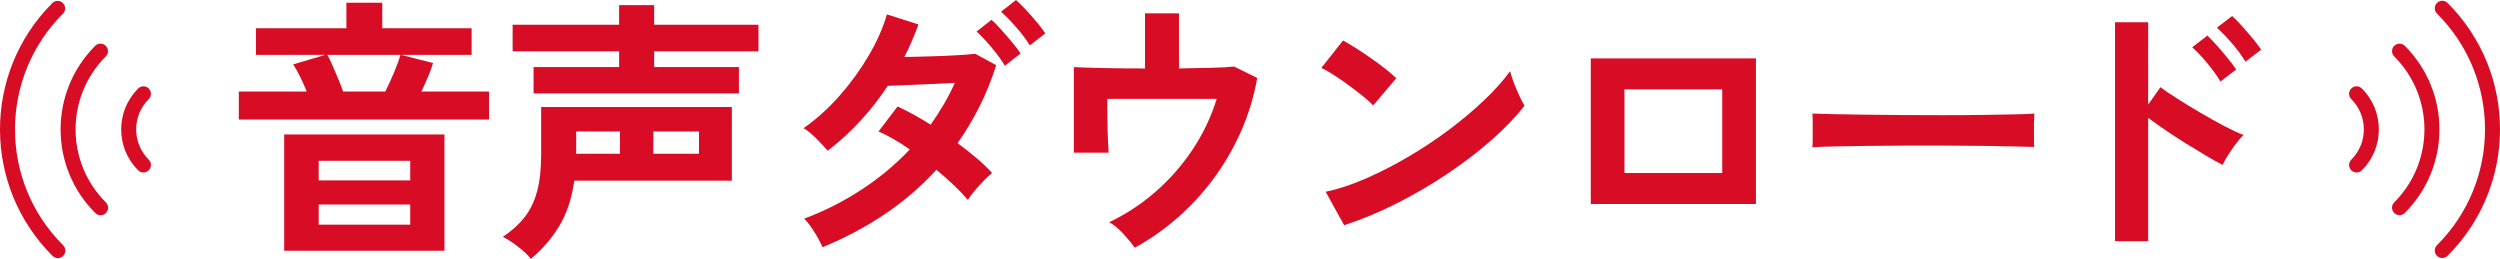
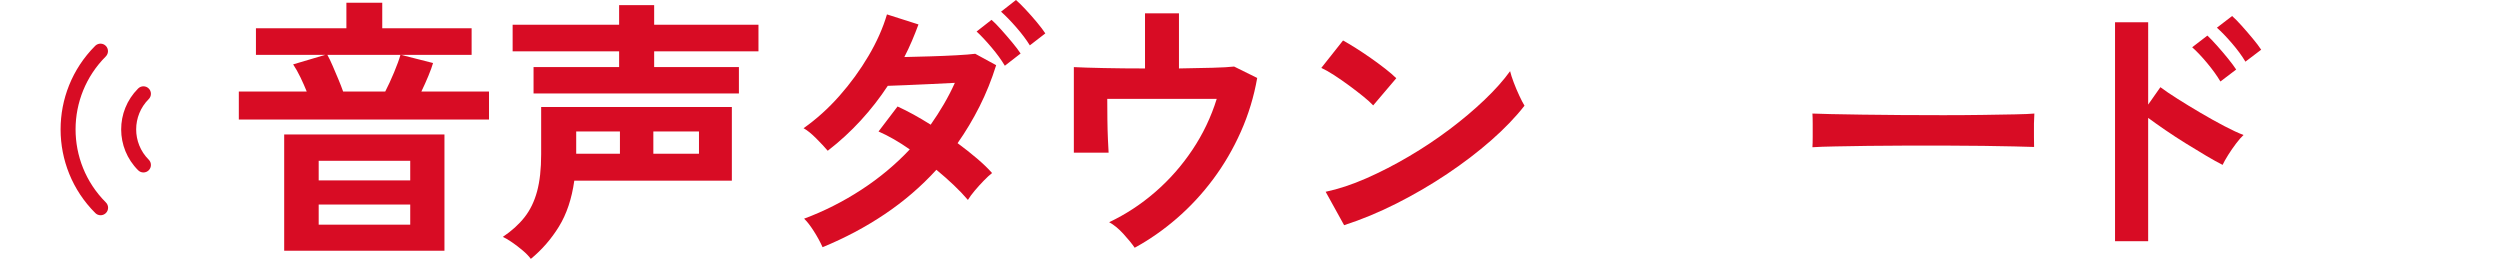
<svg xmlns="http://www.w3.org/2000/svg" version="1.1" id="レイヤー_1" x="0px" y="0px" width="773.087px" height="80.053px" viewBox="0 0 773.087 80.053" style="enable-background:new 0 0 773.087 80.053;" xml:space="preserve">
  <style type="text/css">
	.st0{enable-background:new    ;}
	.st1{fill:#D80C24;}
</style>
  <g class="st0">
    <path class="st1" d="M73.853,36.96v-8.651h21c-0.561-1.399-1.205-2.856-1.932-4.368c-0.729-1.512-1.485-2.856-2.268-4.032   l9.912-2.939h-21.42V8.736h27.972V0.84h11.088v7.896h27.636v8.232h-21.84l9.912,2.52c-0.281,1.008-0.756,2.324-1.428,3.948   c-0.672,1.625-1.401,3.248-2.184,4.872h20.916v8.651H73.853z M87.881,77.533V41.58h49.56v35.953H87.881z M98.549,55.777h28.308   v-6.048H98.549V55.777z M98.549,69.469h28.308v-6.217H98.549V69.469z M106.109,28.309h13.02c0.896-1.735,1.806-3.709,2.73-5.922   c0.924-2.212,1.582-4.018,1.974-5.418h-22.596c0.504,0.896,1.05,2.03,1.638,3.401c0.588,1.373,1.176,2.759,1.764,4.158   C105.227,25.929,105.717,27.188,106.109,28.309z" />
    <path class="st1" d="M164.153,80.053c-0.617-0.841-1.457-1.709-2.52-2.604c-1.064-0.896-2.142-1.722-3.234-2.478   c-1.092-0.757-2.058-1.331-2.898-1.723c2.743-1.848,4.984-3.877,6.72-6.09c1.735-2.212,3.024-4.872,3.864-7.979   c0.84-3.108,1.26-6.931,1.26-11.467V33.097h58.968v22.764h-48.72c-0.785,5.601-2.367,10.332-4.746,14.196   C170.466,73.92,167.568,77.251,164.153,80.053z M164.993,28.896v-8.148h26.46v-4.872h-32.928V7.645h32.928V1.597h10.836v6.048   h32.256v8.231h-32.256v4.872h26.208v8.148H164.993z M178.181,47.544h13.524v-6.888h-13.524V47.544z M202.037,47.544h14.112v-6.888   h-14.112V47.544z" />
    <path class="st1" d="M254.369,76.441c-0.729-1.625-1.638-3.291-2.73-4.998c-1.092-1.708-2.087-2.982-2.982-3.822   c6.16-2.295,12.04-5.263,17.64-8.904c5.599-3.639,10.611-7.812,15.036-12.516c-3.36-2.352-6.581-4.201-9.66-5.544l5.88-7.728   c3.192,1.456,6.607,3.332,10.248,5.628c1.456-2.071,2.814-4.186,4.074-6.343c1.26-2.154,2.394-4.354,3.402-6.594   c-2.352,0.113-4.887,0.239-7.602,0.378c-2.717,0.141-5.25,0.252-7.602,0.336s-4.2,0.155-5.544,0.21   c-2.465,3.753-5.25,7.323-8.358,10.71c-3.108,3.39-6.51,6.511-10.206,9.367c-0.953-1.119-2.157-2.408-3.612-3.865   c-1.457-1.455-2.744-2.49-3.864-3.107c3.976-2.8,7.671-6.132,11.088-9.996c3.415-3.864,6.412-7.98,8.988-12.348   c2.575-4.368,4.48-8.652,5.712-12.853l9.744,3.108c-0.617,1.68-1.289,3.374-2.016,5.082c-0.729,1.709-1.512,3.374-2.352,4.998   c2.463-0.056,5.124-0.126,7.98-0.21s5.557-0.196,8.106-0.336c2.547-0.14,4.494-0.295,5.838-0.463l6.468,3.528   c-1.4,4.481-3.108,8.723-5.124,12.727c-2.016,4.004-4.284,7.799-6.804,11.382c2.127,1.569,4.129,3.15,6.006,4.747   c1.875,1.596,3.43,3.095,4.662,4.493c-0.729,0.561-1.583,1.345-2.562,2.353c-0.98,1.008-1.919,2.045-2.814,3.108   c-0.896,1.064-1.596,2.016-2.1,2.855c-1.232-1.455-2.688-2.982-4.368-4.578c-1.68-1.596-3.473-3.178-5.376-4.746   c-4.704,5.153-10.01,9.717-15.918,13.692C267.738,70.169,261.312,73.584,254.369,76.441z M310.733,20.328   c-1.064-1.791-2.45-3.696-4.158-5.712c-1.709-2.016-3.234-3.64-4.578-4.872l4.62-3.612c0.784,0.673,1.764,1.667,2.94,2.982   c1.176,1.316,2.323,2.646,3.444,3.99c1.12,1.344,1.987,2.492,2.604,3.443L310.733,20.328z M318.461,14.028   c-1.064-1.735-2.465-3.598-4.2-5.586c-1.736-1.987-3.305-3.598-4.704-4.83L314.177,0c0.784,0.672,1.777,1.652,2.982,2.94   c1.204,1.289,2.365,2.604,3.486,3.948c1.12,1.344,1.987,2.492,2.604,3.443L318.461,14.028z" />
    <path class="st1" d="M350.885,76.609c-0.84-1.232-2.003-2.66-3.486-4.284c-1.484-1.623-2.954-2.827-4.41-3.612   c5.095-2.407,9.841-5.515,14.238-9.323c4.396-3.808,8.232-8.161,11.508-13.062c3.276-4.9,5.781-10.15,7.518-15.75h-33.852   c0,1.961,0.013,4.074,0.042,6.342c0.028,2.269,0.084,4.341,0.168,6.217c0.084,1.876,0.153,3.234,0.21,4.074h-10.752v-26.46   c2.127,0.113,5.193,0.21,9.198,0.294c4.003,0.084,8.274,0.126,12.81,0.126V4.116h10.5v17.052c3.808-0.055,7.251-0.126,10.332-0.21   c3.079-0.084,5.319-0.21,6.72-0.378l7.14,3.528c-1.008,5.769-2.688,11.298-5.04,16.59c-2.352,5.292-5.208,10.194-8.568,14.701   c-3.36,4.508-7.112,8.555-11.256,12.138C359.76,71.122,355.421,74.144,350.885,76.609z" />
    <path class="st1" d="M424.637,32.592c-0.729-0.783-1.751-1.707-3.065-2.771c-1.317-1.063-2.772-2.184-4.368-3.36   c-1.597-1.176-3.15-2.253-4.662-3.233c-1.512-0.979-2.829-1.723-3.948-2.227l6.72-8.483c1.12,0.616,2.437,1.4,3.948,2.352   c1.512,0.953,3.066,1.988,4.662,3.108s3.094,2.226,4.494,3.317c1.399,1.093,2.52,2.059,3.359,2.898L424.637,32.592z    M415.649,69.637l-5.712-10.332c3.976-0.841,8.161-2.227,12.559-4.158c4.396-1.933,8.806-4.2,13.229-6.805   c4.424-2.604,8.623-5.404,12.601-8.4c3.976-2.995,7.573-6.033,10.794-9.114c3.22-3.079,5.838-6.019,7.854-8.82   c0.224,0.953,0.602,2.129,1.135,3.528c0.531,1.4,1.104,2.759,1.722,4.074c0.615,1.316,1.147,2.339,1.596,3.066   c-2.744,3.527-6.174,7.098-10.29,10.71c-4.115,3.612-8.666,7.084-13.65,10.417s-10.192,6.37-15.624,9.113   C426.429,65.662,421.025,67.902,415.649,69.637z" />
-     <path class="st1" d="M491.921,63.084V18.061h51.072v45.024H491.921z M502.337,53.508h30.24V27.637h-30.24V53.508z" />
    <path class="st1" d="M560.465,45.529c0.056-0.783,0.084-1.848,0.084-3.193c0-1.344,0-2.688,0-4.031   c0-1.345-0.028-2.407-0.084-3.192c1.063,0.057,2.953,0.113,5.671,0.168c2.715,0.057,5.964,0.113,9.743,0.168   c3.78,0.057,7.825,0.099,12.139,0.126c4.312,0.029,8.623,0.042,12.936,0.042c4.312,0,8.386-0.027,12.223-0.084   c3.835-0.055,7.152-0.111,9.953-0.168c2.8-0.055,4.788-0.139,5.965-0.252c-0.057,0.729-0.099,1.764-0.126,3.108   c-0.029,1.344-0.029,2.702,0,4.073c0.027,1.373,0.042,2.423,0.042,3.151c-1.401-0.056-3.459-0.111-6.175-0.168   c-2.717-0.056-5.88-0.111-9.491-0.168c-3.612-0.056-7.449-0.084-11.509-0.084c-4.061,0-8.162,0-12.306,0   c-4.145,0-8.093,0.028-11.844,0.084c-3.753,0.057-7.127,0.112-10.122,0.168C564.567,45.333,562.201,45.417,560.465,45.529z" />
    <path class="st1" d="M654.042,74.592V6.889h10.248V32.34l3.78-5.376c1.344,1.009,3.121,2.213,5.334,3.612   c2.212,1.4,4.578,2.843,7.098,4.326c2.521,1.484,4.956,2.843,7.309,4.074c2.352,1.232,4.339,2.156,5.964,2.771   c-0.672,0.617-1.442,1.499-2.311,2.646c-0.868,1.149-1.68,2.325-2.436,3.528c-0.756,1.205-1.331,2.227-1.722,3.066   c-1.345-0.672-3.012-1.596-4.998-2.772c-1.989-1.176-4.089-2.448-6.301-3.822c-2.213-1.372-4.34-2.758-6.384-4.158   c-2.045-1.399-3.822-2.659-5.334-3.78v38.136H654.042z M686.633,25.2c-1.064-1.791-2.436-3.696-4.115-5.712   c-1.681-2.016-3.222-3.64-4.62-4.872l4.704-3.612c0.783,0.729,1.764,1.751,2.939,3.066c1.176,1.316,2.311,2.646,3.402,3.99   c1.092,1.344,1.945,2.492,2.562,3.443L686.633,25.2z M694.362,19.068c-1.064-1.792-2.45-3.682-4.158-5.67   c-1.709-1.987-3.263-3.598-4.662-4.83l4.704-3.612c0.783,0.672,1.764,1.667,2.94,2.982c1.176,1.316,2.323,2.646,3.443,3.99   c1.12,1.344,1.987,2.492,2.604,3.443L694.362,19.068z" />
  </g>
  <g>
    <g id="グループ_48" transform="translate(1313.873 159.861)">
-       <path id="パス_17" class="st1" d="M-583.499-132.494c6.984,6.962,7.001,18.267,0.039,25.251    c-0.013,0.013-0.026,0.026-0.039,0.039c-0.906,0.904-2.372,0.902-3.276-0.003s-0.902-2.372,0.003-3.276    c5.173-5.168,5.177-13.55,0.009-18.723c-0.003-0.003-0.006-0.006-0.009-0.009c-0.906-0.904-0.907-2.371-0.003-3.276    S-584.404-133.398-583.499-132.494L-583.499-132.494L-583.499-132.494z" />
-       <path id="パス_18" class="st1" d="M-570.254-145.72c14.288,14.251,14.318,37.387,0.067,51.675    c-0.022,0.022-0.044,0.044-0.067,0.067c-0.925,0.884-2.392,0.851-3.276-0.074c-0.857-0.897-0.856-2.31,0.003-3.205    c12.477-12.442,12.506-32.643,0.064-45.12c-0.021-0.021-0.042-0.042-0.064-0.064c-0.886-0.923-0.856-2.39,0.068-3.276    C-572.564-146.576-571.15-146.577-570.254-145.72L-570.254-145.72z" />
-       <path id="パス_19" class="st1" d="M-557.003-158.946c21.591,21.547,21.627,56.516,0.08,78.107    c-0.027,0.027-0.053,0.053-0.08,0.08c-0.906,0.904-2.372,0.902-3.276-0.004c-0.903-0.905-0.902-2.372,0.004-3.275    c19.78-19.741,19.811-51.779,0.07-71.559c-0.023-0.023-0.047-0.047-0.07-0.07c-0.906-0.904-0.907-2.37-0.004-3.275    C-559.375-159.848-557.908-159.849-557.003-158.946z" />
-     </g>
+       </g>
    <g id="グループ_49" transform="translate(550.452 159.861)">
      <path id="パス_20" class="st1" d="M-504.461-129.215c-5.173,5.168-5.176,13.551-0.008,18.724    c0.003,0.003,0.005,0.005,0.008,0.008c0.906,0.902,0.908,2.367,0.006,3.272s-2.367,0.908-3.272,0.007    c-6.985-6.956-7.009-18.257-0.054-25.242c0.016-0.016,0.032-0.032,0.048-0.048c0.906-0.904,2.372-0.902,3.276,0.003    S-503.554-130.119-504.461-129.215L-504.461-129.215z" />
      <path id="パス_21" class="st1" d="M-517.706-142.441c-12.477,12.442-12.506,32.643-0.064,45.12    c0.021,0.021,0.042,0.042,0.064,0.064c0.906,0.904,0.907,2.371,0.003,3.276s-2.37,0.907-3.276,0.003l0,0    c-14.288-14.251-14.318-37.387-0.067-51.675c0.022-0.022,0.044-0.044,0.067-0.067c0.925-0.884,2.392-0.851,3.276,0.074    C-516.845-144.749-516.847-143.336-517.706-142.441L-517.706-142.441z" />
-       <path id="パス_22" class="st1" d="M-530.957-155.667c-19.78,19.741-19.811,51.779-0.07,71.559    c0.023,0.023,0.047,0.047,0.07,0.07c0.925,0.884,0.958,2.351,0.074,3.276s-2.351,0.958-3.276,0.074    c-0.024-0.023-0.048-0.047-0.071-0.071c-21.591-21.536-21.635-56.496-0.1-78.087c0.033-0.033,0.067-0.067,0.1-0.1    c0.925-0.884,2.392-0.851,3.276,0.074C-530.096-157.975-530.098-156.562-530.957-155.667L-530.957-155.667z" />
    </g>
  </g>
</svg>